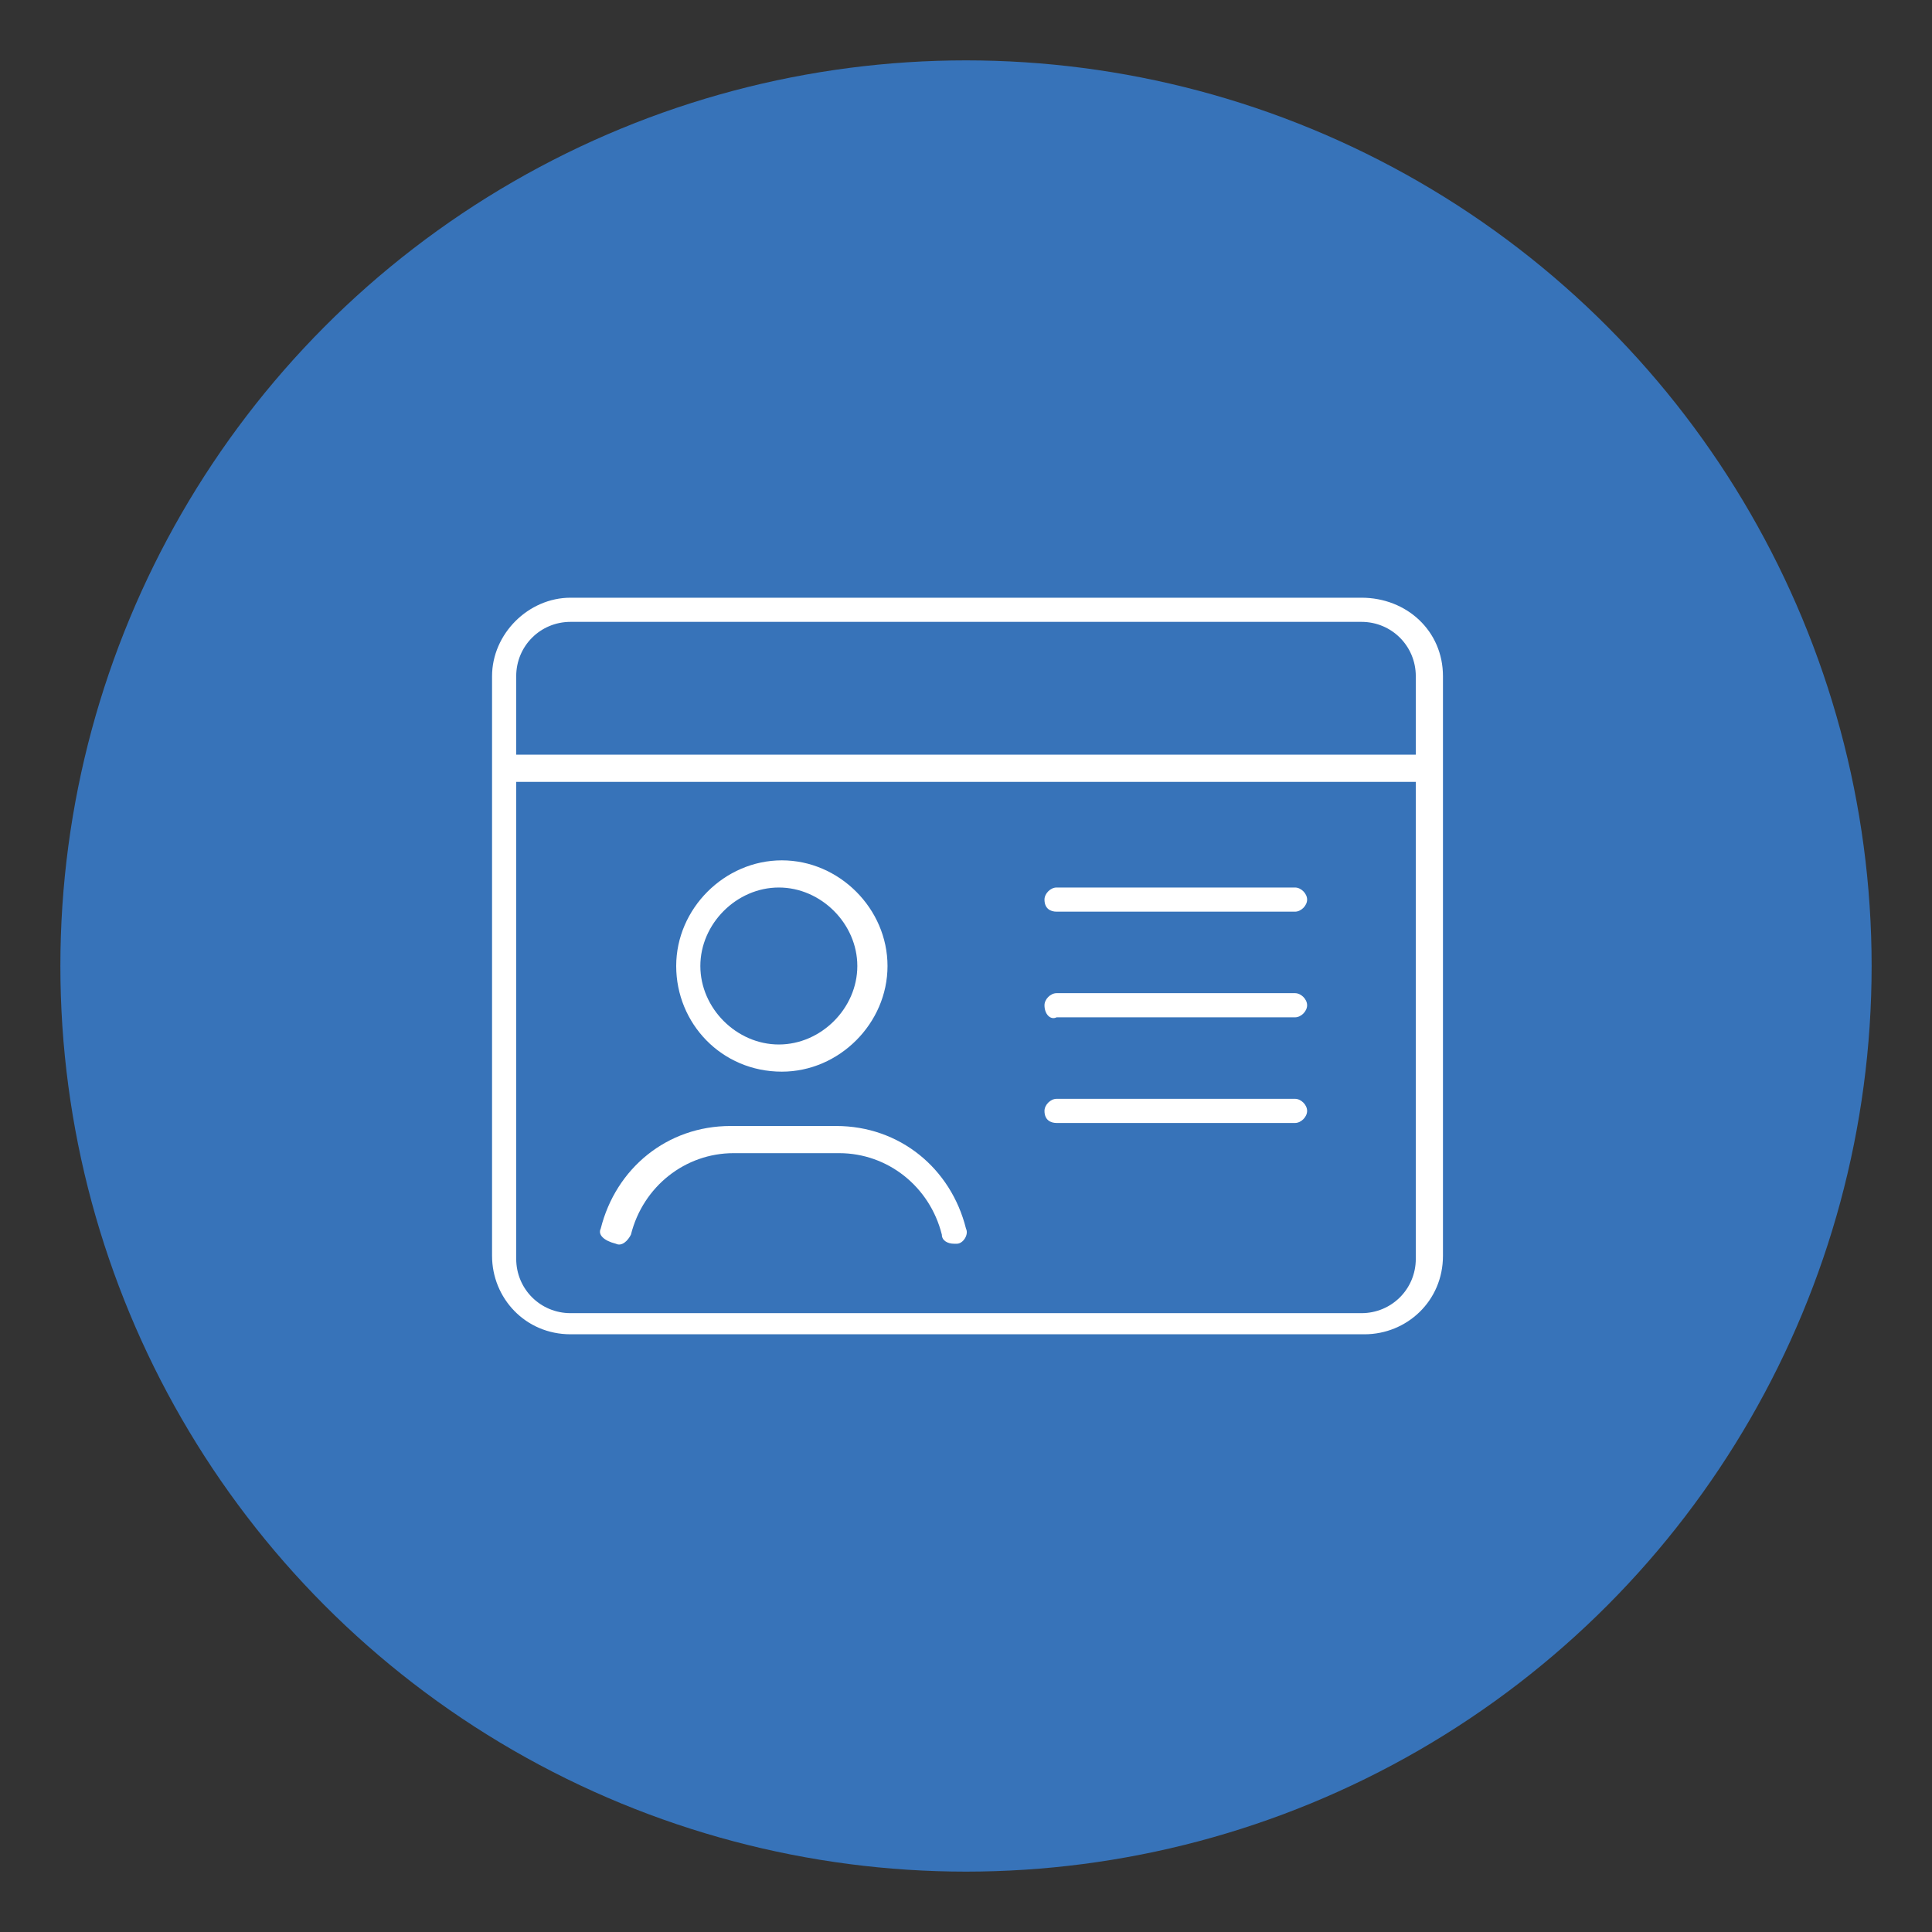
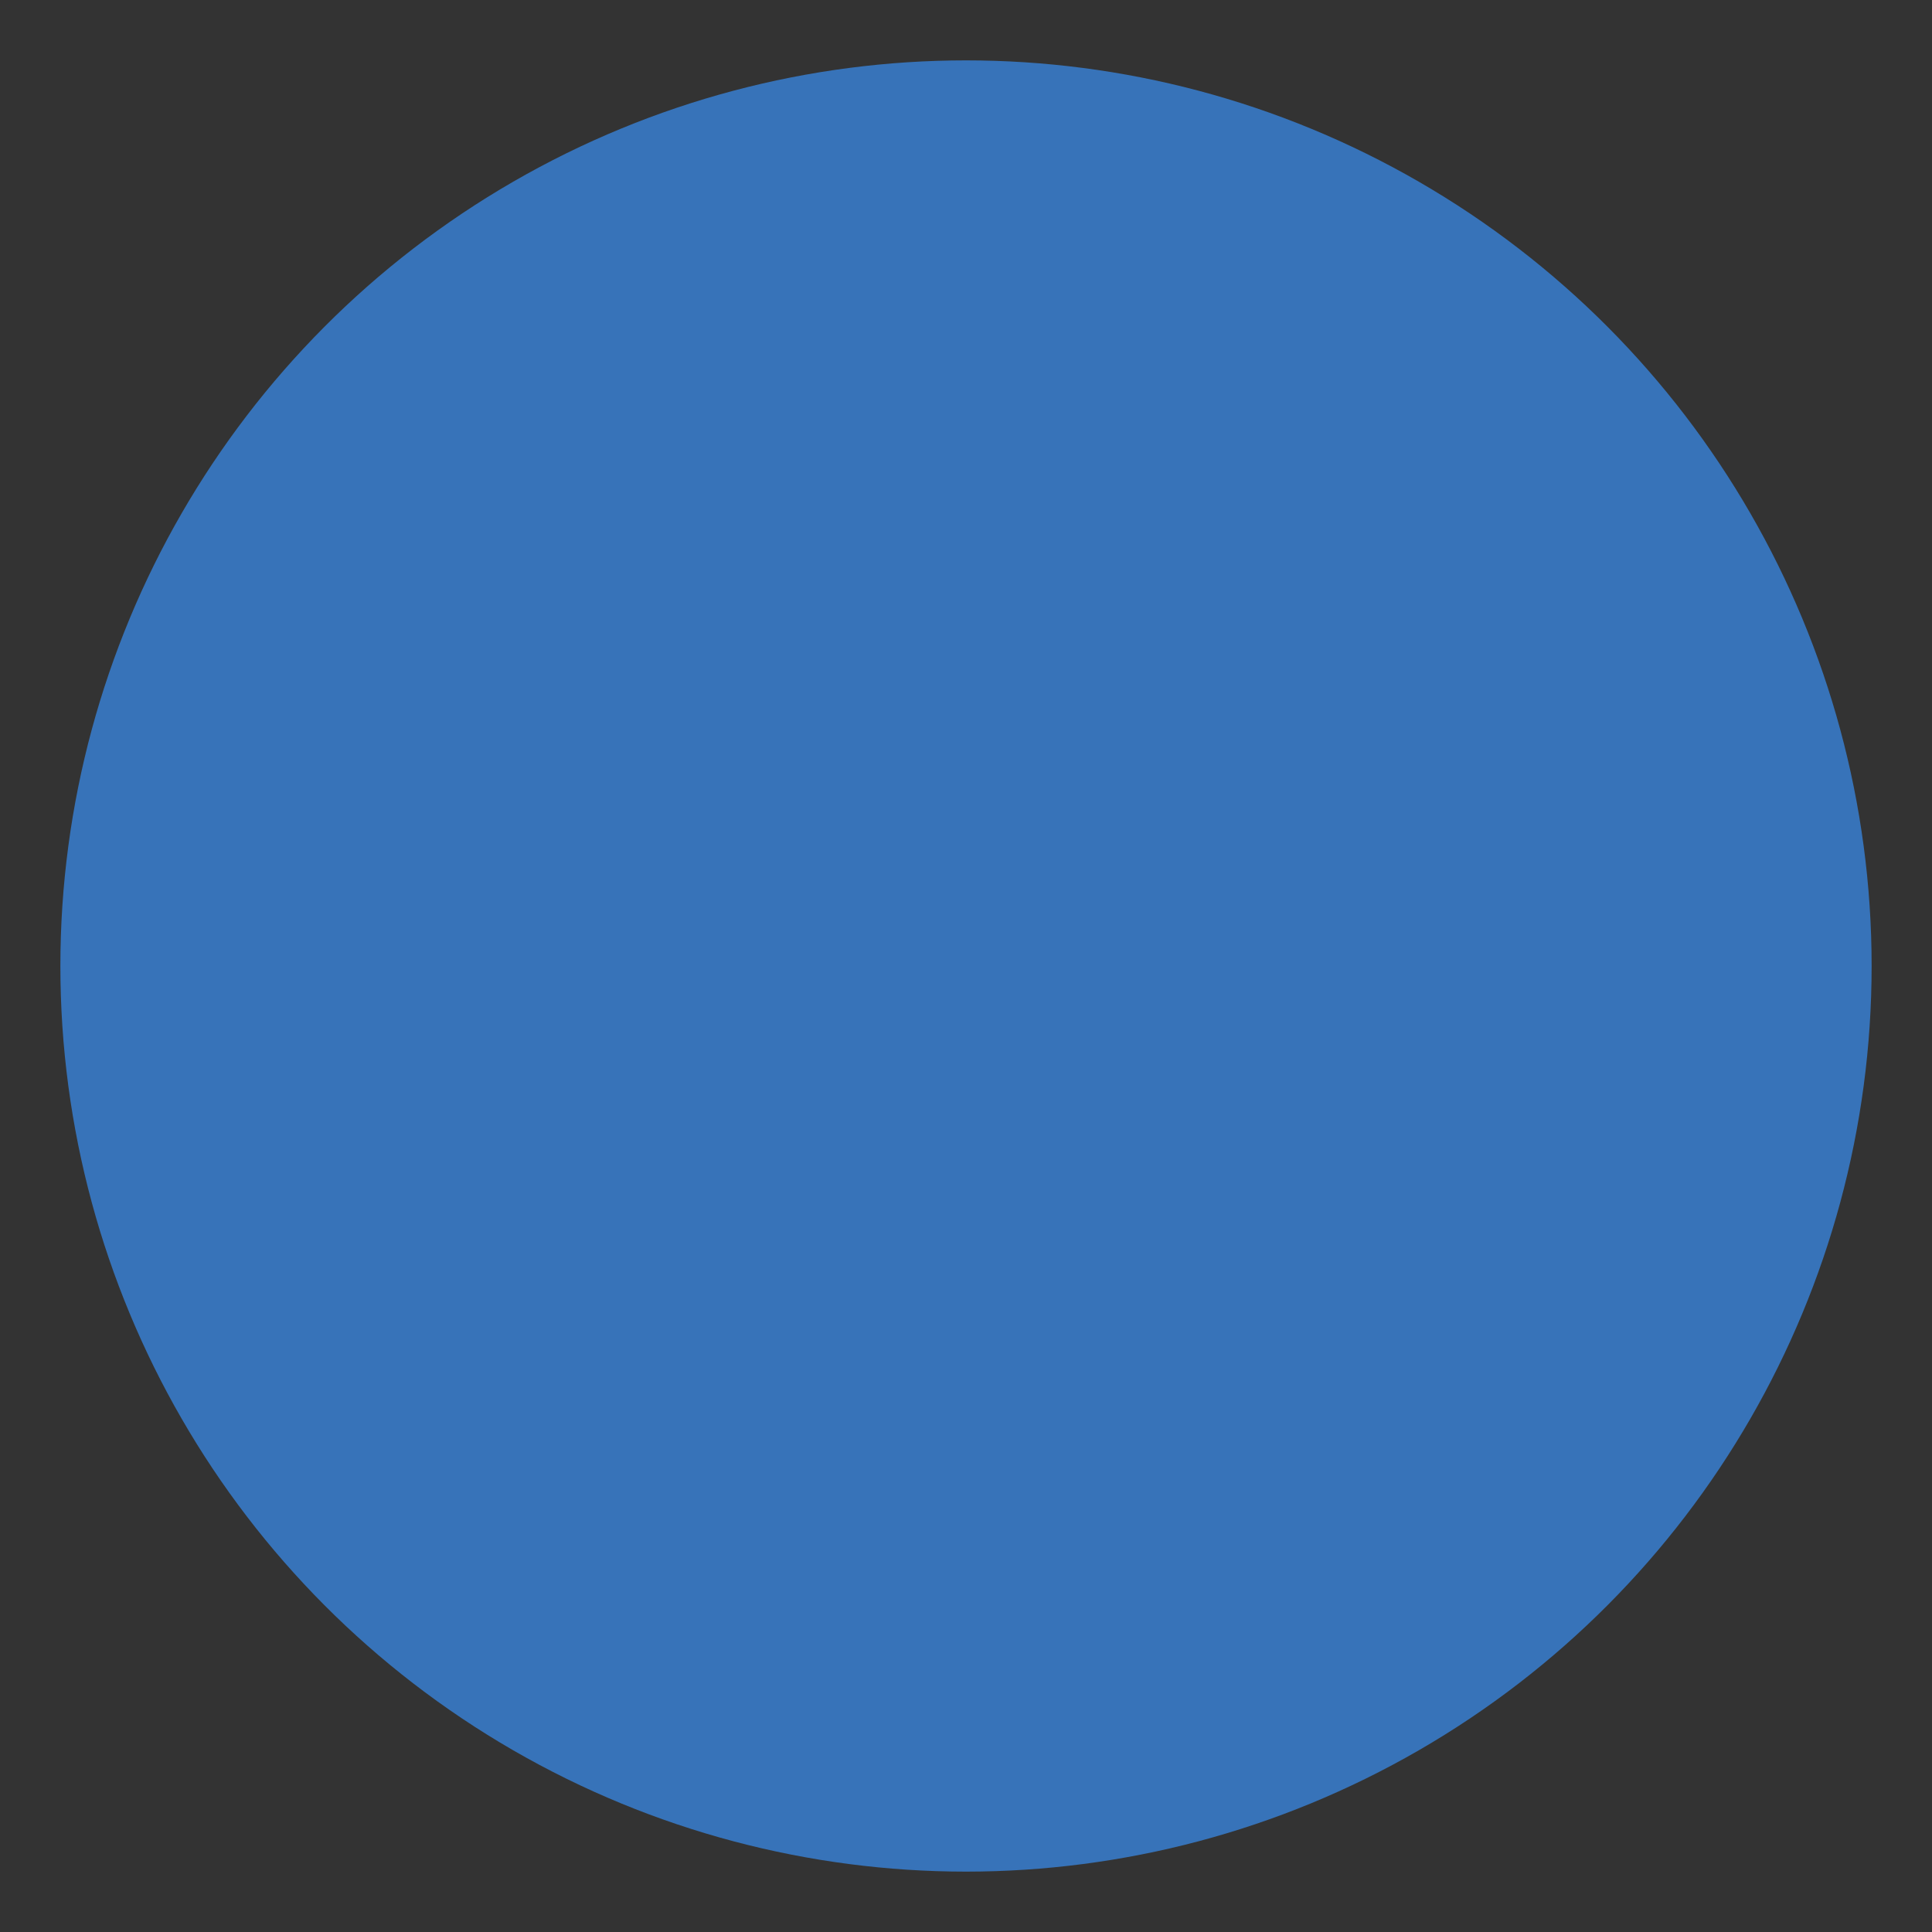
<svg xmlns="http://www.w3.org/2000/svg" version="1.1" x="0px" y="0px" viewBox="0 0 64 64" enable-background="new 0 0 64 64" xml:space="preserve">
  <rect x="0" y="0" width="64" height="64" fill="#333333" stroke="none" />
  <g>
    <circle fill="#3773B9" cx="32" cy="32" r="30" />
-     <path fill="#FFFFFF" d="M47.8,22.4v19.2c0,1.5-1.2,2.6-2.6,2.6H18.9c-1.5,0-2.6-1.2-2.6-2.6V22.4c0-1.4,1.2-2.6,2.6-2.6h26.2   C46.6,19.8,47.8,20.9,47.8,22.4z M46.9,22.4c0-1-0.8-1.8-1.8-1.8H18.9c-1,0-1.8,0.8-1.8,1.8V25h29.8V22.4z M46.9,25.9H17.1v15.8   c0,1,0.8,1.8,1.8,1.8h26.2c1,0,1.8-0.8,1.8-1.8V25.9z M19.9,40.7c0.5-2,2.2-3.4,4.3-3.4h3.5c2.1,0,3.8,1.4,4.3,3.4   c0.1,0.2-0.1,0.5-0.3,0.5c0,0-0.1,0-0.1,0c-0.2,0-0.4-0.1-0.4-0.3c-0.4-1.6-1.8-2.7-3.4-2.7h-3.5c-1.6,0-3,1.1-3.4,2.7   c-0.1,0.2-0.3,0.4-0.5,0.3C20,41.1,19.8,40.9,19.9,40.7z M22.4,32c0-1.9,1.6-3.5,3.5-3.5s3.5,1.6,3.5,3.5s-1.6,3.5-3.5,3.5   C23.9,35.5,22.4,33.9,22.4,32z M23.2,32c0,1.4,1.2,2.6,2.6,2.6s2.6-1.2,2.6-2.6s-1.2-2.6-2.6-2.6S23.2,30.6,23.2,32z M34.6,29.8   c0-0.2,0.2-0.4,0.4-0.4h7.9c0.2,0,0.4,0.2,0.4,0.4s-0.2,0.4-0.4,0.4h-7.9C34.8,30.2,34.6,30.1,34.6,29.8z M34.6,33.3   c0-0.2,0.2-0.4,0.4-0.4h7.9c0.2,0,0.4,0.2,0.4,0.4s-0.2,0.4-0.4,0.4h-7.9C34.8,33.8,34.6,33.6,34.6,33.3z M34.6,36.8   c0-0.2,0.2-0.4,0.4-0.4h7.9c0.2,0,0.4,0.2,0.4,0.4s-0.2,0.4-0.4,0.4h-7.9C34.8,37.2,34.6,37.1,34.6,36.8z" />
  </g>
</svg>